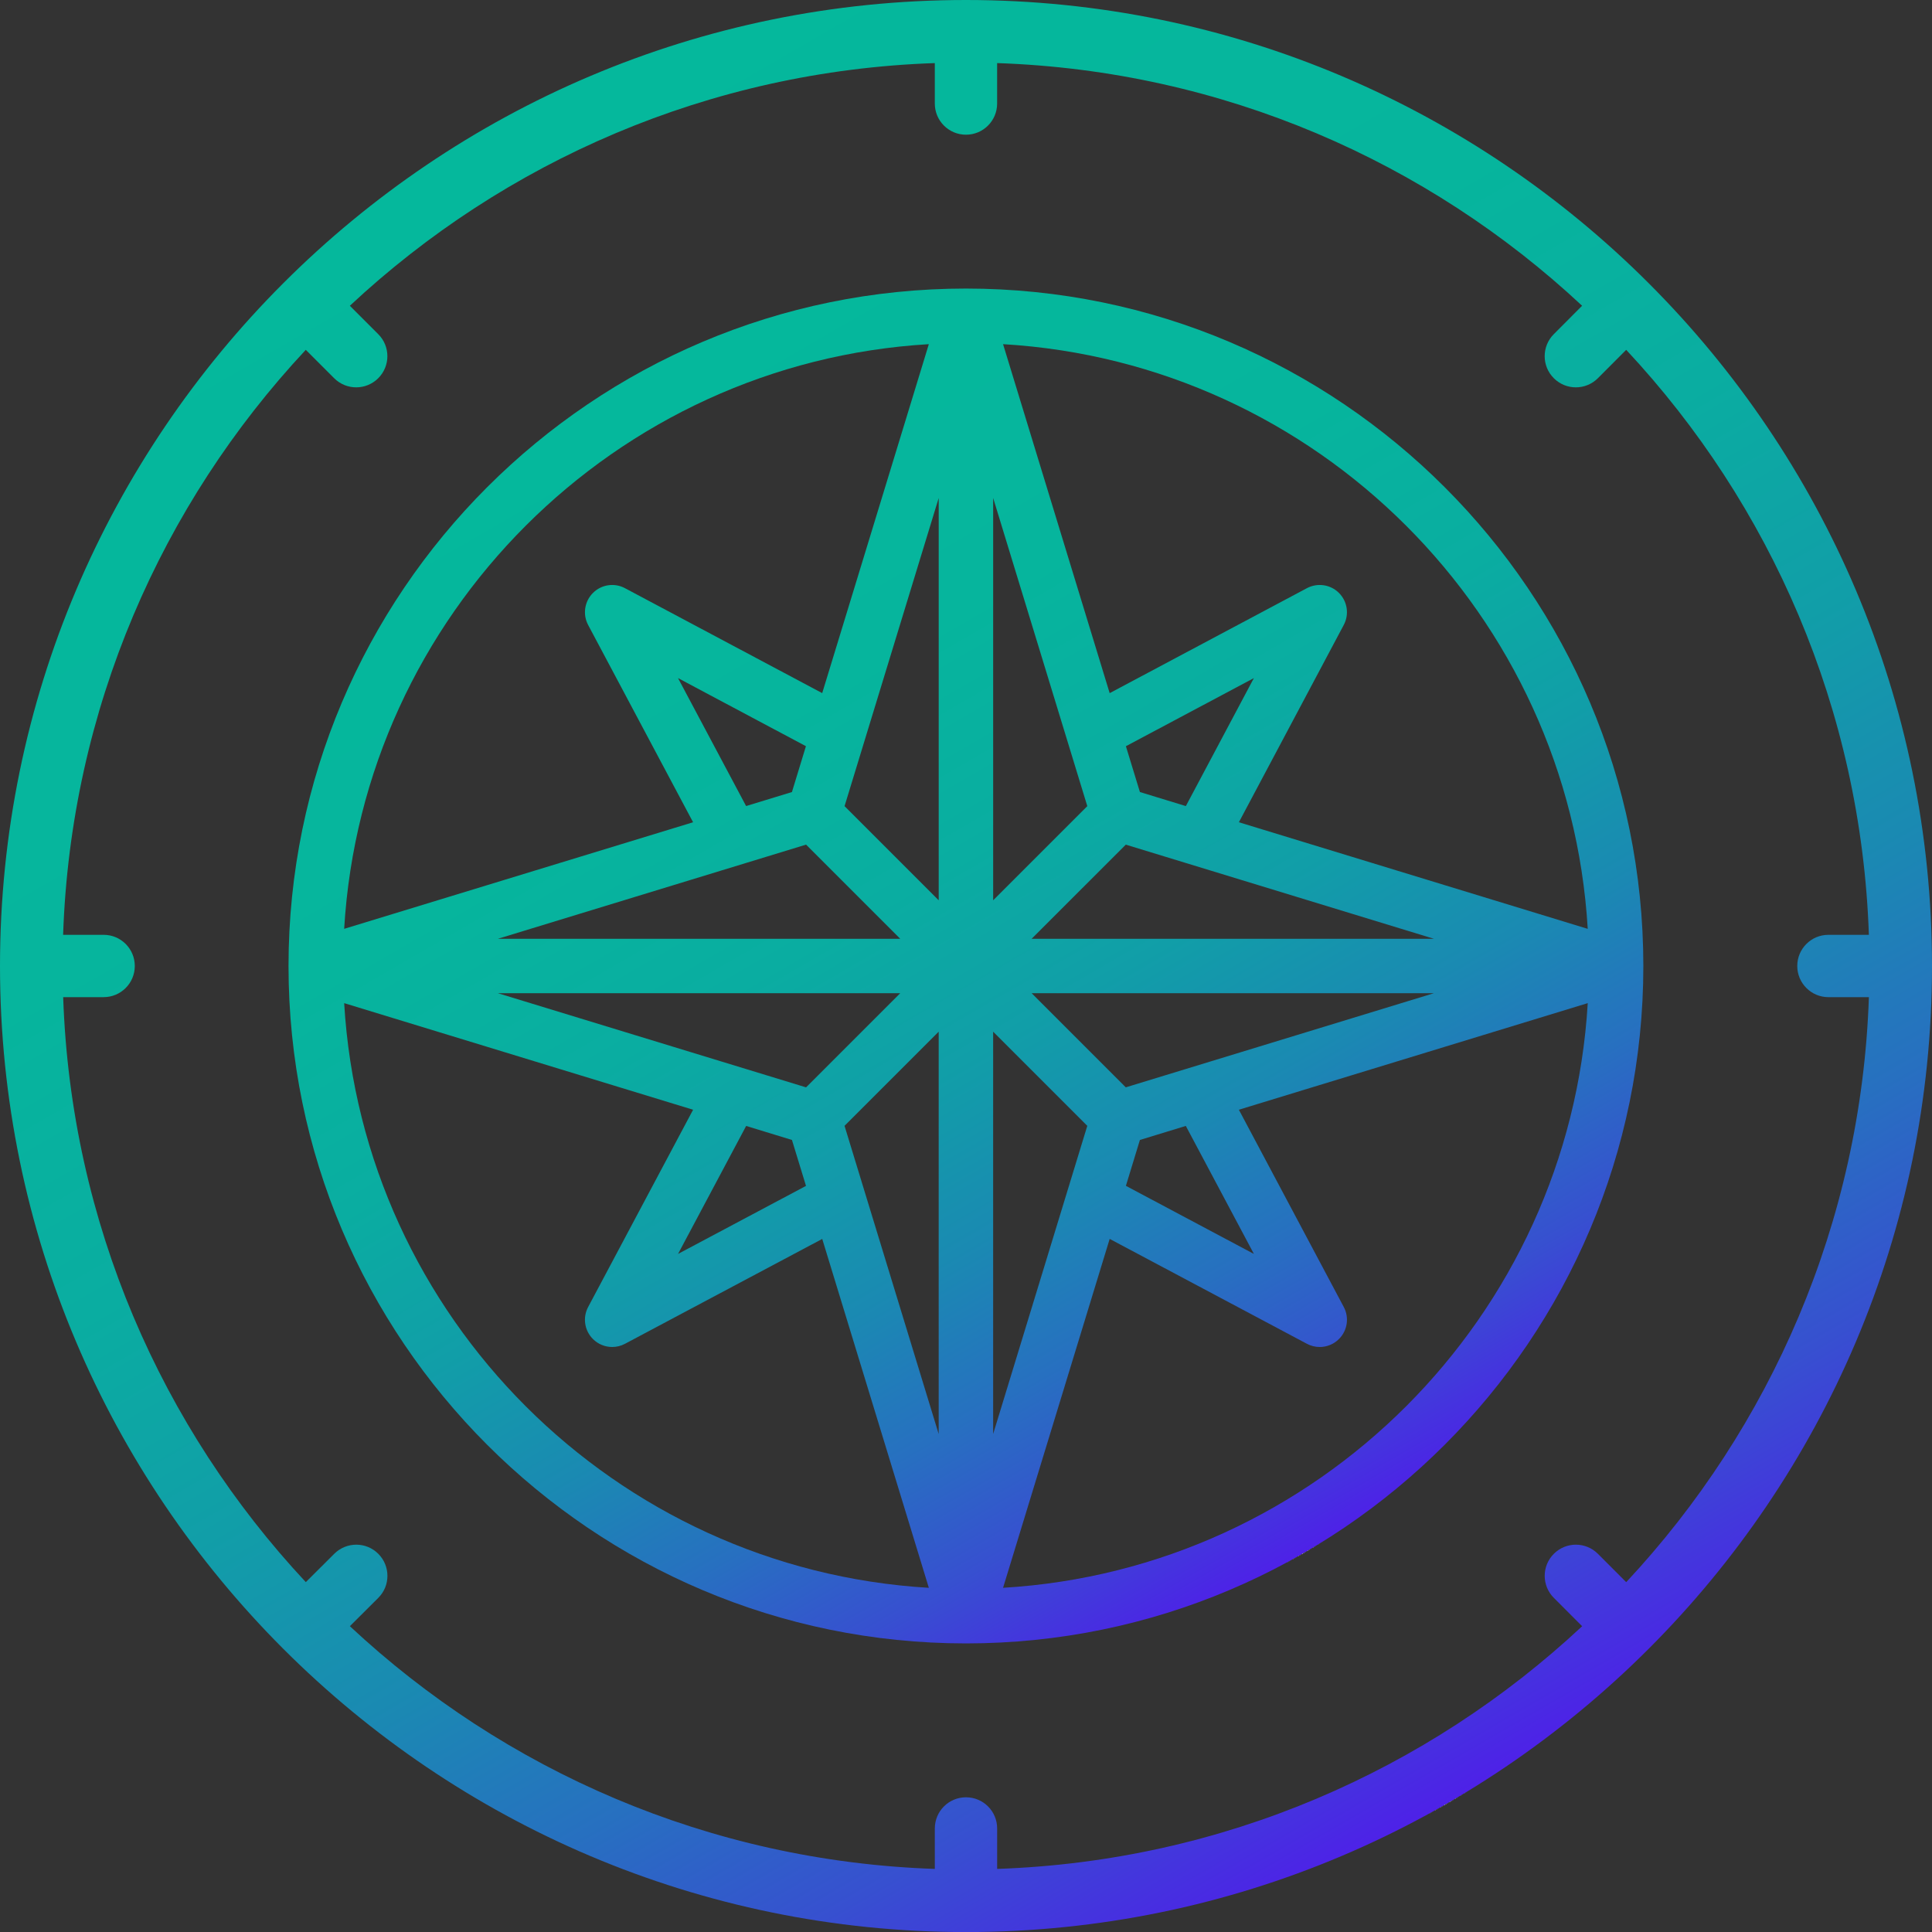
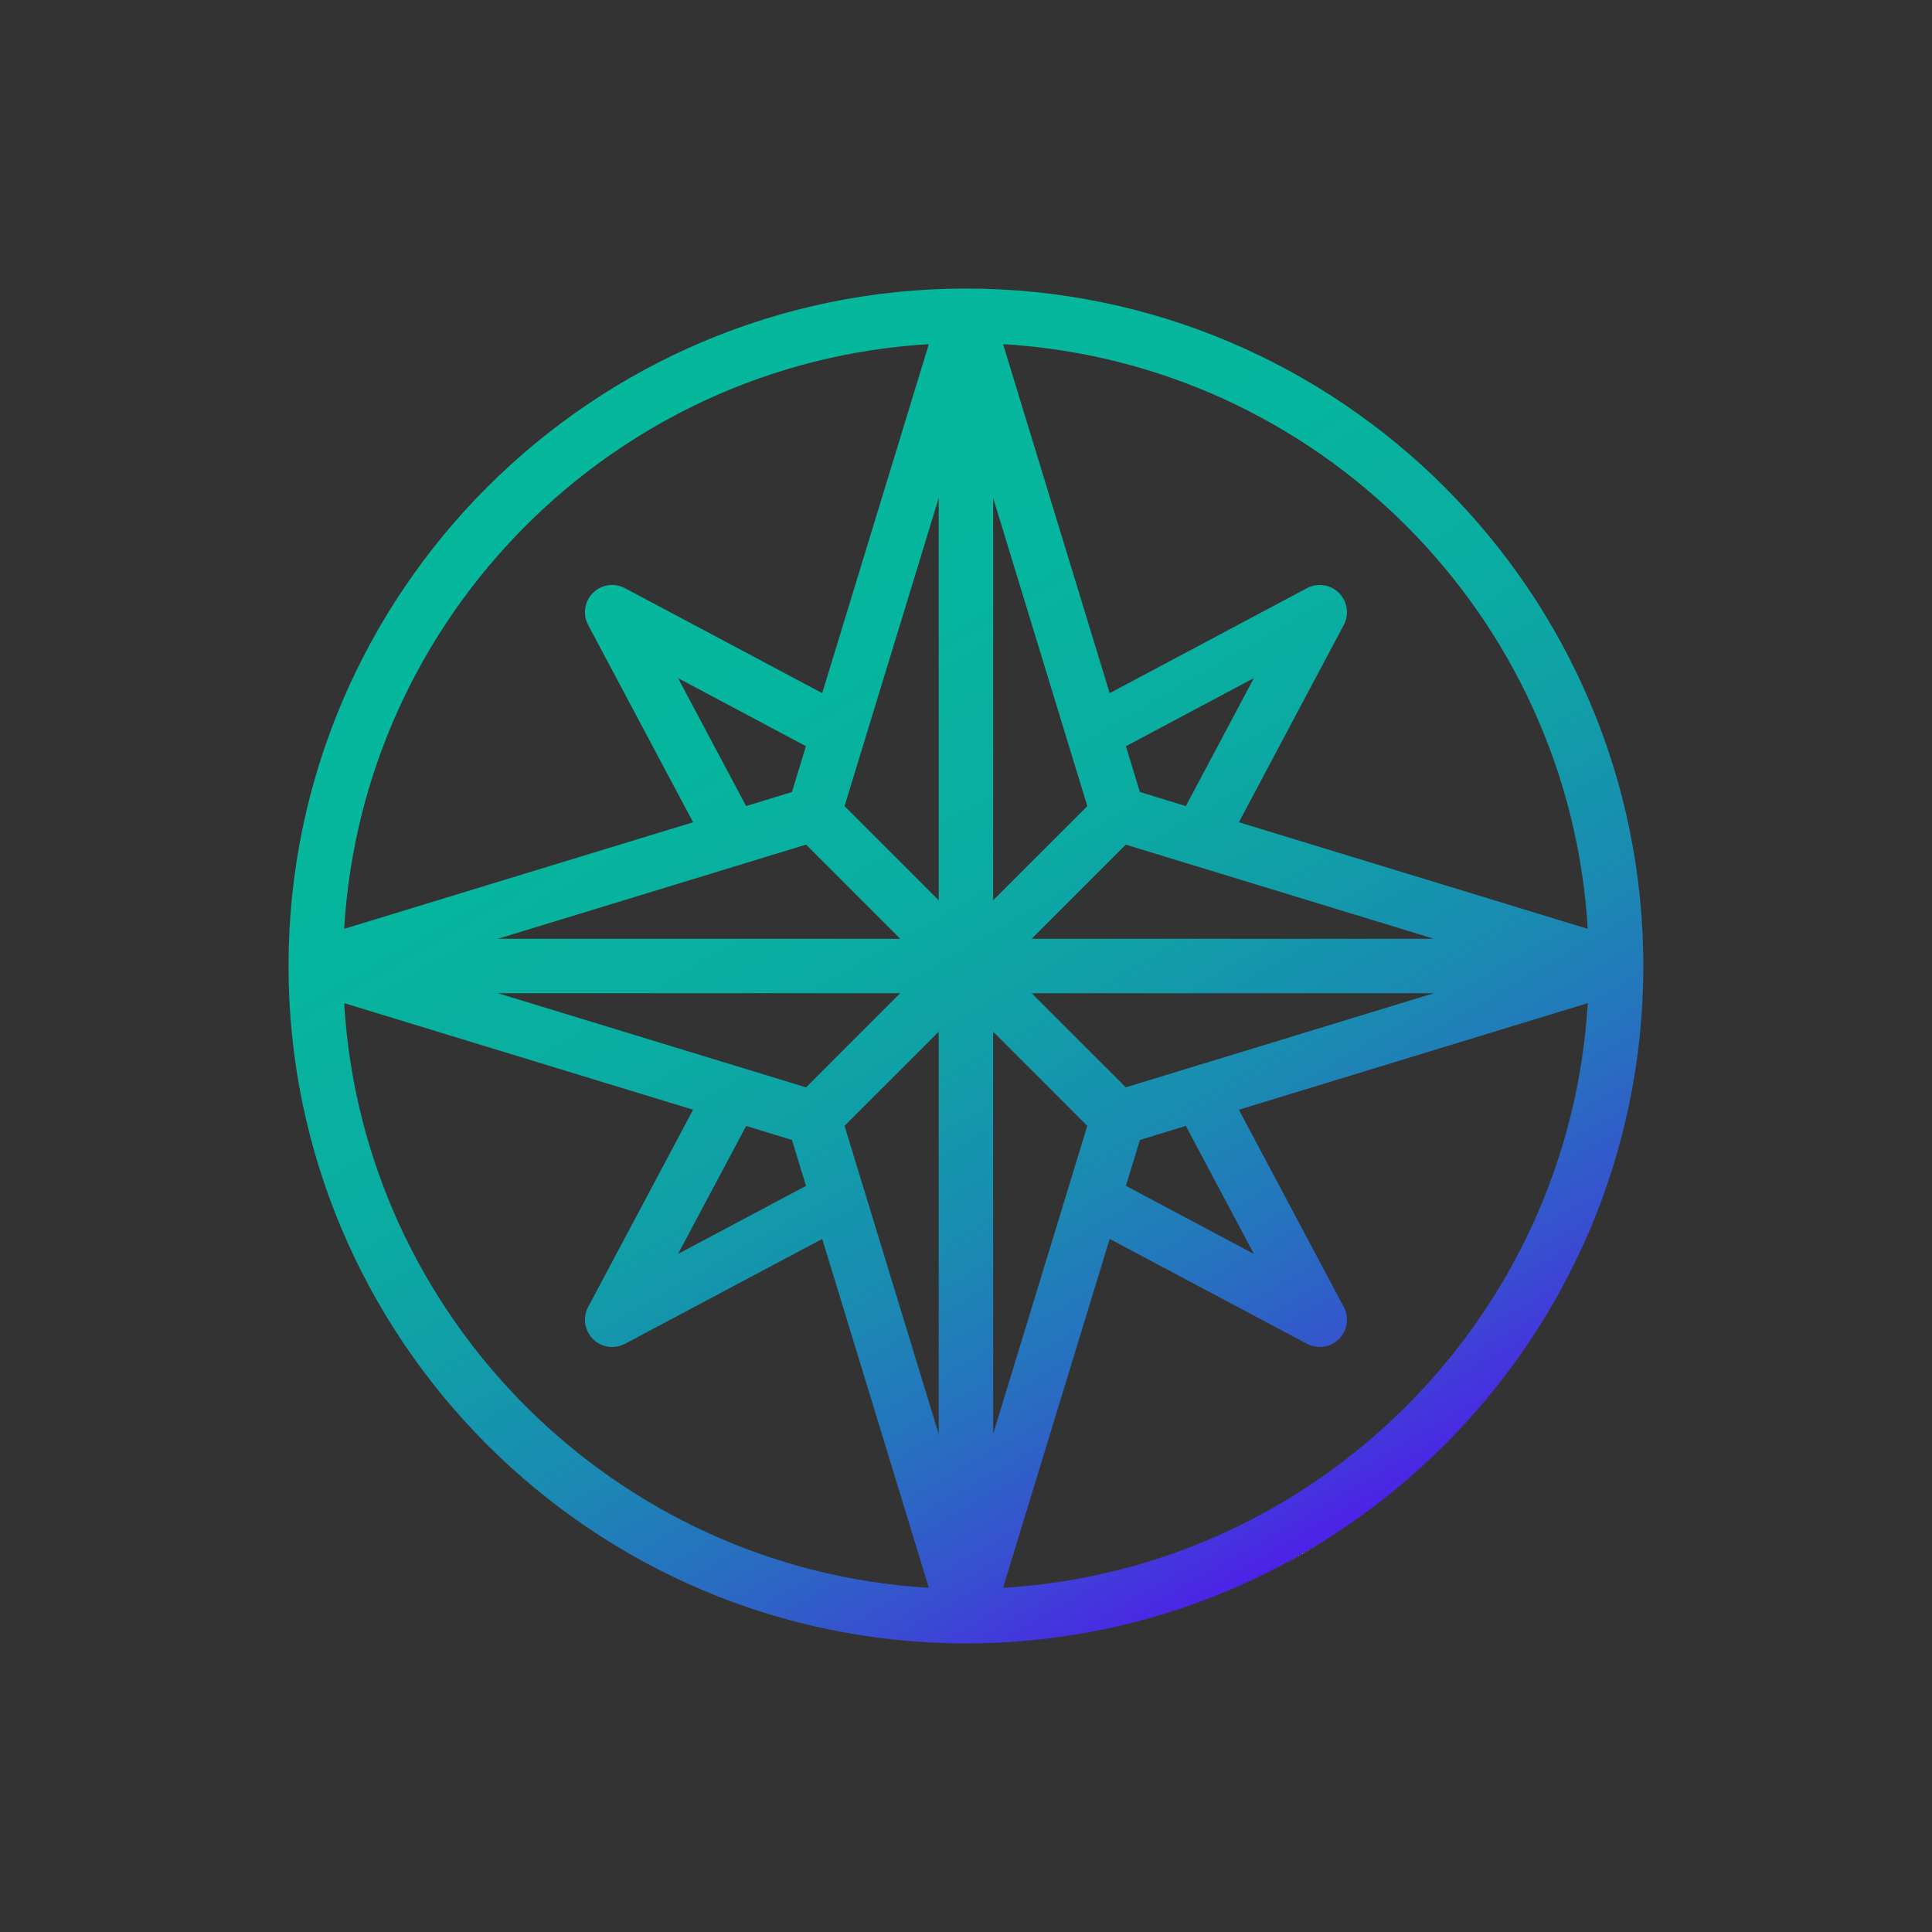
<svg xmlns="http://www.w3.org/2000/svg" xmlns:xlink="http://www.w3.org/1999/xlink" id="Layer_2" data-name="Layer 2" viewBox="0 0 1162.46 1162.5">
  <rect x="0" y="0" width="1162.46" height="1162.5" fill="#333333" stroke="none" />
  <defs>
    <style>
      .cls-1 {
        fill: url(#linear-gradient-2);
      }

      .cls-2 {
        fill: url(#linear-gradient);
      }
    </style>
    <linearGradient id="linear-gradient" x1="784.95" y1="934.14" x2="377.43" y2="228.3" gradientUnits="userSpaceOnUse">
      <stop offset="0" stop-color="#fff" />
      <stop offset="0" stop-color="#fcfbfe" />
      <stop offset="0" stop-color="#f4f2fd" />
      <stop offset="0" stop-color="#e6e2fb" />
      <stop offset="0" stop-color="#d3cbf8" />
      <stop offset="0" stop-color="#baadf4" />
      <stop offset="0" stop-color="#9b89f0" />
      <stop offset="0" stop-color="#765eea" />
      <stop offset="0" stop-color="#4d2de4" />
      <stop offset="0" stop-color="#4a29e4" />
      <stop offset="0" stop-color="#4e21e8" />
      <stop offset=".02" stop-color="#492ae3" />
      <stop offset=".11" stop-color="#3750d0" />
      <stop offset=".21" stop-color="#2770c0" />
      <stop offset=".32" stop-color="#1a8ab2" />
      <stop offset=".44" stop-color="#119ea8" />
      <stop offset=".57" stop-color="#0aada1" />
      <stop offset=".73" stop-color="#06b59d" />
      <stop offset="1" stop-color="#05b89c" />
    </linearGradient>
    <linearGradient id="linear-gradient-2" x1="871.79" y1="1084.51" x2="290.66" y2="77.96" xlink:href="#linear-gradient" />
  </defs>
  <g id="Layer_1-2" data-name="Layer 1">
    <path class="cls-2" d="M581.19,173.62c-224.74,0-407.59,182.85-407.59,407.61s182.85,407.59,407.59,407.59,407.59-182.85,407.59-407.59c0-224.76-182.85-407.61-407.59-407.61h0ZM955.32,558.88l-209.9-64.14,63.1-118.71c3.39-6.35,2.21-14.18-2.88-19.26-5.11-5.11-12.89-6.24-19.27-2.88l-118.69,63.17-64.15-209.98c188.92,11.19,340.61,162.87,351.79,351.79h0ZM677.37,508.21l185.4,56.65h-242.05l56.66-56.65ZM685.87,476.56l-8.43-27.57,77-40.98-40.93,77-27.64-8.45ZM654.22,485.05l-56.65,56.65v-242.07l56.65,185.42ZM564.81,541.69l-56.65-56.65,56.65-185.41v242.07ZM476.51,476.56l-27.59,8.43-40.97-76.99,76.97,40.97-8.42,27.59ZM485,508.2l56.65,56.65h-242.05l185.4-56.65ZM541.64,597.61l-56.64,56.64-185.39-56.64h242.02ZM476.51,685.9l8.45,27.64-76.99,40.93,40.98-77,27.56,8.43ZM508.15,677.4l56.65-56.65v242.09l-56.65-185.43ZM597.56,620.75l56.65,56.65-56.65,185.43v-242.08ZM685.87,685.9l27.62-8.45,40.97,77.02-77.02-40.97,8.43-27.6ZM677.37,654.24l-56.64-56.64h242.02l-185.38,56.64ZM558.86,207.1l-64.15,209.94-118.68-63.14c-6.34-3.39-14.16-2.23-19.27,2.88-5.09,5.09-6.27,12.92-2.88,19.27l63.14,118.69-209.94,64.13c11.19-188.92,162.87-340.61,351.79-351.79h0ZM207.07,603.57l209.96,64.15-63.15,118.68c-3.39,6.35-2.23,14.16,2.88,19.27,3.15,3.15,7.33,4.8,11.58,4.8,2.62,0,5.26-.62,7.7-1.92l118.69-63.1,64.14,209.92c-188.92-11.18-340.61-162.86-351.79-351.79h0ZM603.53,955.36l64.15-209.93,118.69,63.12c2.42,1.29,5.08,1.92,7.7,1.92,4.24,0,8.43-1.65,11.58-4.8,5.09-5.09,6.27-12.9,2.88-19.27l-63.12-118.69,209.92-64.14c-11.19,188.92-162.87,340.61-351.79,351.79h0Z" />
-     <path class="cls-1" d="M581.19,0C260.72,0,0,260.74,0,581.23s260.72,581.27,581.19,581.27,581.27-260.76,581.27-581.27S901.71,0,581.19,0h0ZM1100.15,599.98h24.34c-4.63,135.79-59.23,259.05-146.02,351.99l-17.04-17.06c-7.33-7.33-19.18-7.33-26.51,0-7.33,7.31-7.33,19.18,0,26.51l17.04,17.06c-92.95,86.79-216.21,141.39-351.99,146.02v-24.34c0-10.37-8.38-18.75-18.75-18.75s-18.75,8.38-18.75,18.75v24.34c-135.77-4.63-259.01-59.23-351.96-146.04l17.08-17.02c7.35-7.31,7.35-19.18.04-26.51-7.33-7.37-19.18-7.33-26.51-.04l-17.12,17.06c-86.77-92.93-141.36-216.19-145.99-351.98h24.34c10.37,0,18.75-8.4,18.75-18.75s-8.38-18.75-18.75-18.75h-24.38c4.63-135.79,59.21-259.03,146.01-351.98l17.08,17.08c3.66,3.66,8.46,5.49,13.26,5.49s9.6-1.84,13.26-5.49c7.33-7.33,7.33-19.2,0-26.51l-17.08-17.08c92.93-86.79,216.17-141.39,351.96-146.02v24.34c0,10.35,8.38,18.75,18.75,18.75s18.75-8.4,18.75-18.75v-24.34c135.78,4.63,259.04,59.23,351.97,146.01l-17.04,17.1c-7.31,7.33-7.31,19.2.04,26.51,3.66,3.66,8.44,5.48,13.24,5.48s9.62-1.84,13.27-5.51l17.02-17.06c86.79,92.94,141.39,216.19,146.02,351.98h-24.34c-10.37,0-18.75,8.4-18.75,18.75s8.4,18.76,18.77,18.76h0Z" />
  </g>
</svg>